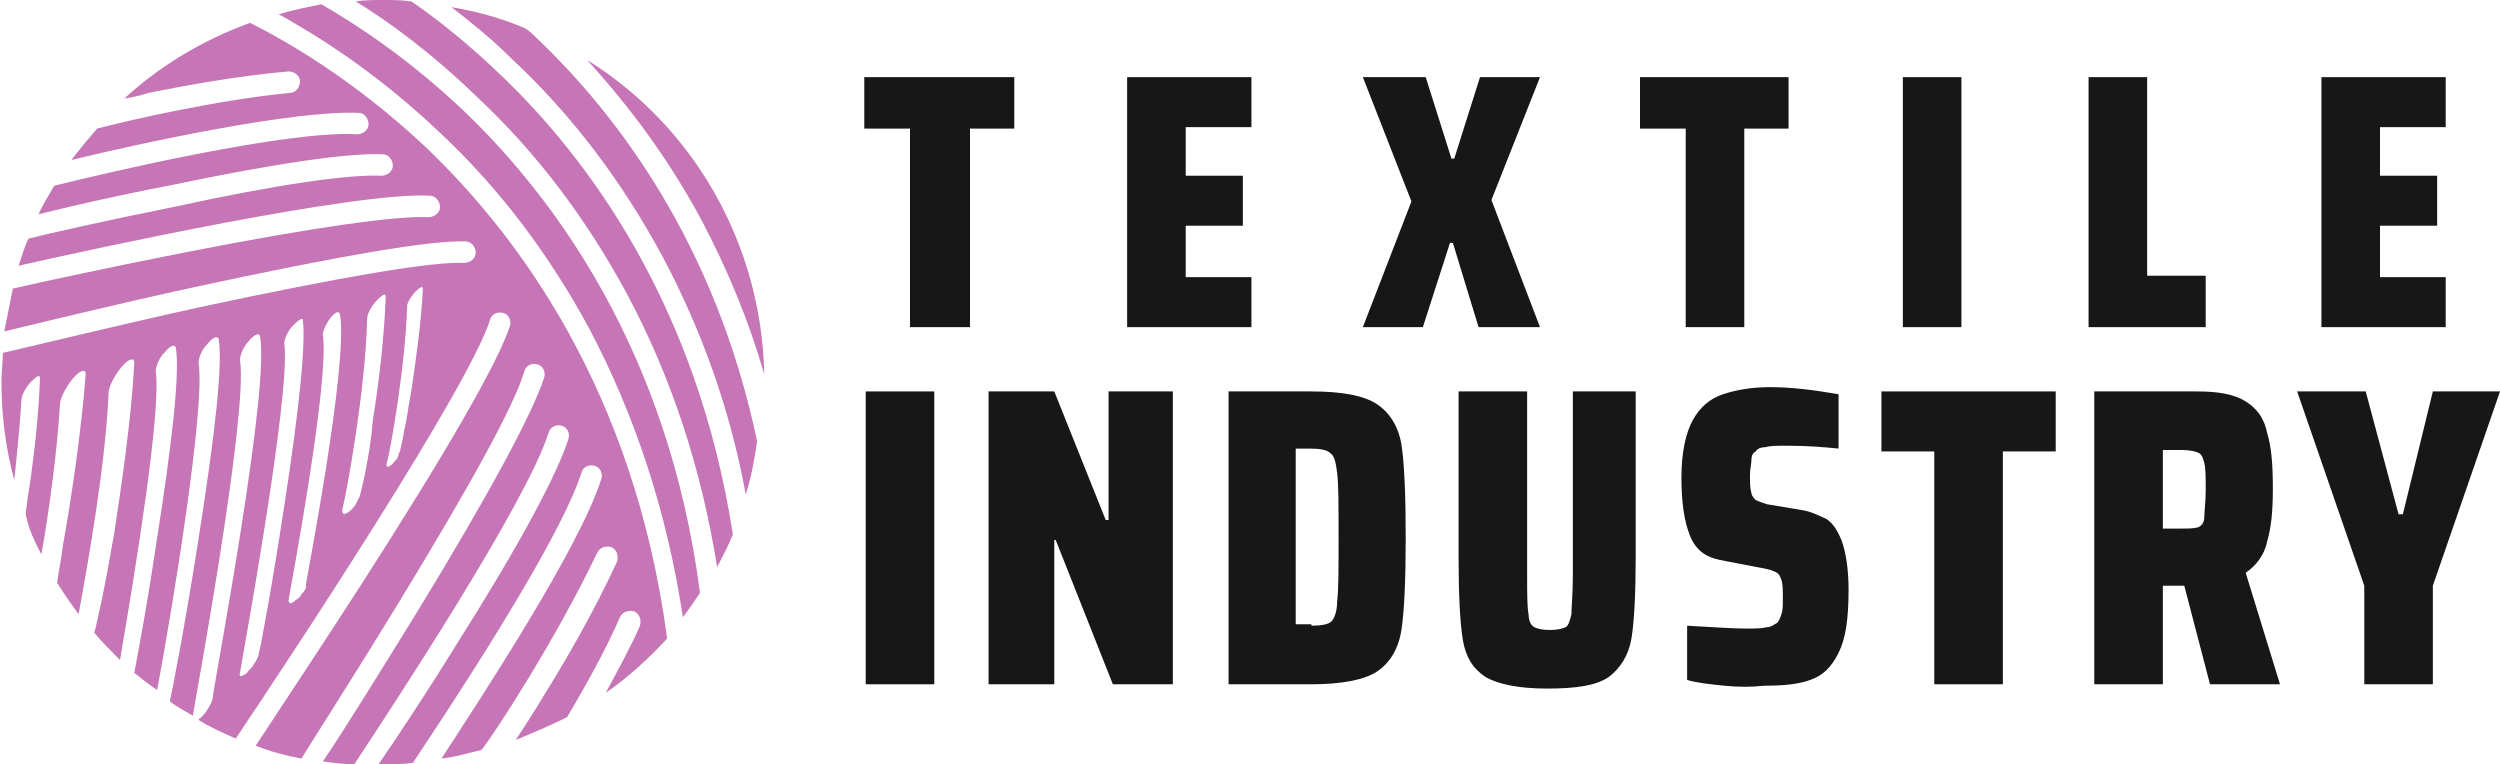
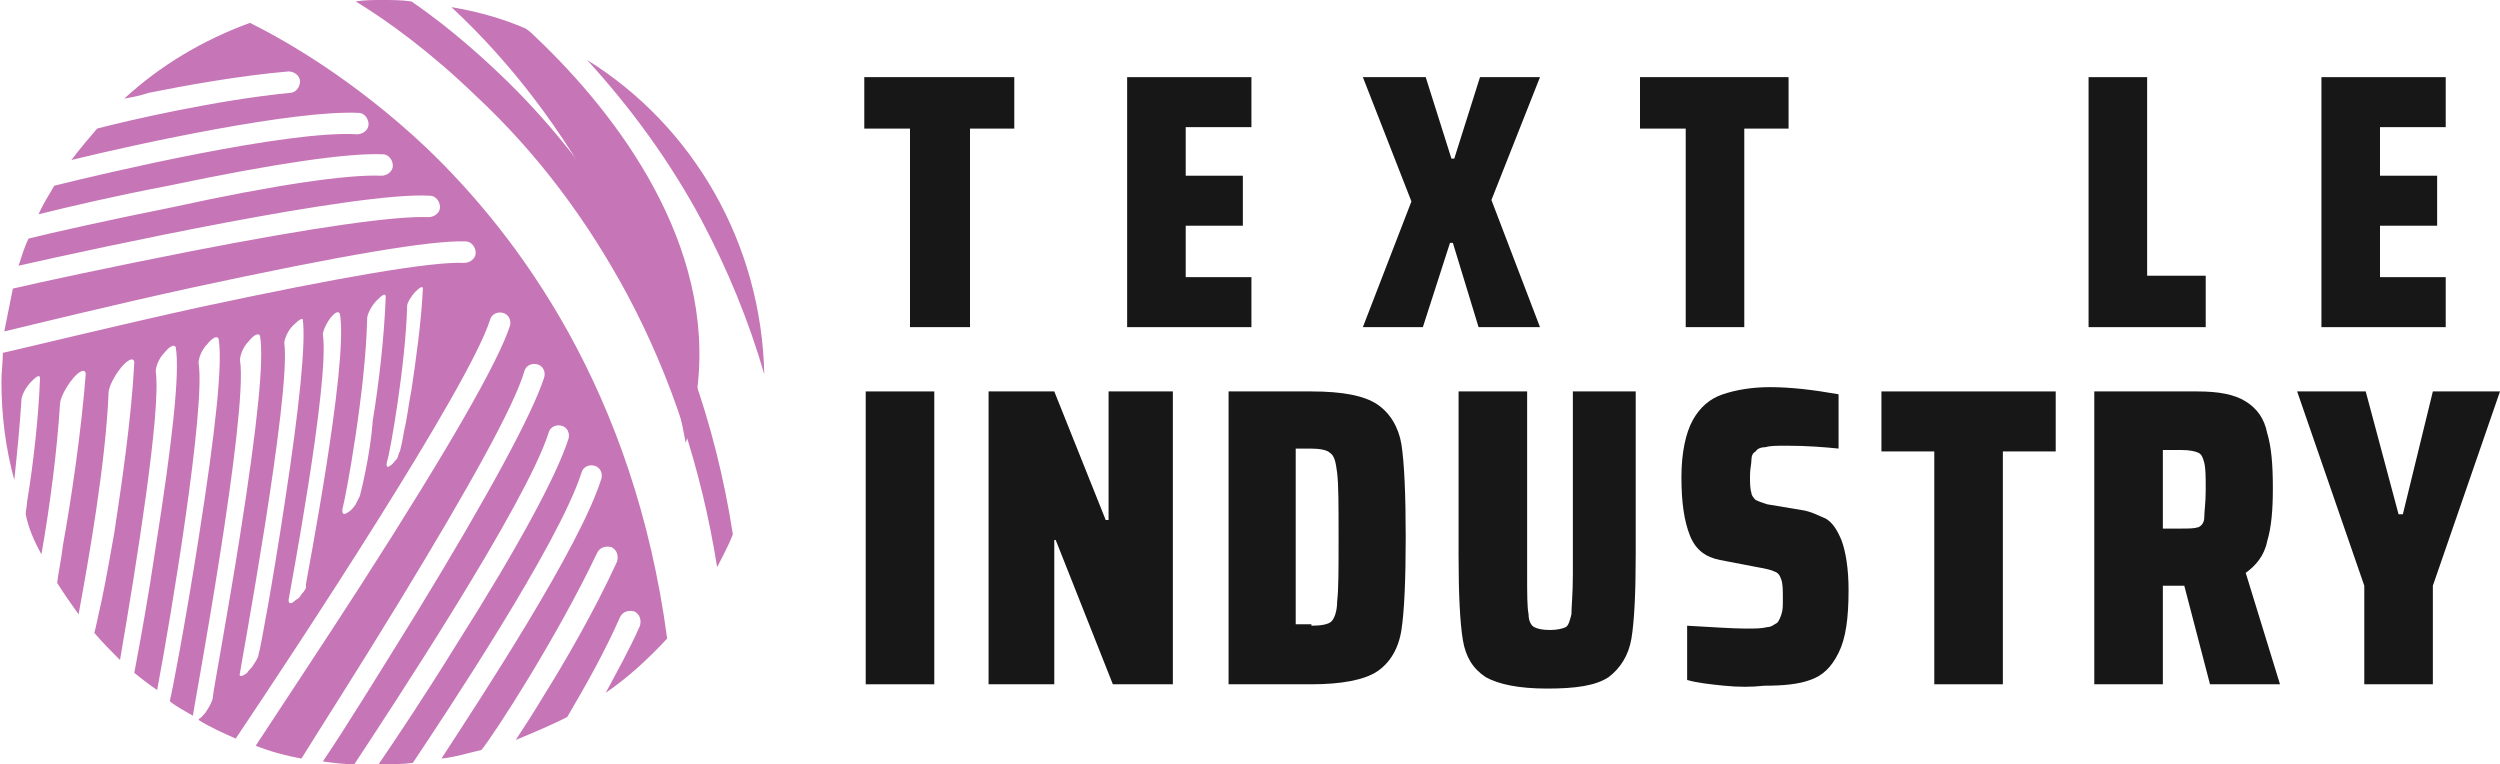
<svg xmlns="http://www.w3.org/2000/svg" version="1.1" id="Layer_1" x="0px" y="0px" width="175px" height="53.5px" viewBox="0 0 175 53.5" style="enable-background:new 0 0 175 53.5;" xml:space="preserve">
  <style type="text/css">
	.st0{fill:#171718;}
	.st1{fill:#C675B6;}
</style>
  <g>
    <path class="st0" d="M63.7,22.9V9h-3.2V5.4H71V9h-3.1v13.9H63.7z" />
    <path class="st0" d="M78.9,22.9V5.4h8.7v3.5H83v3.4h4v3.5h-4v3.6h4.6v3.5H78.9z" />
    <path class="st0" d="M103.5,22.9l-1.8-5.9h-0.2l-1.9,5.9h-4.2l3.4-8.8l-3.4-8.7h4.4l1.8,5.7h0.2l1.8-5.7h4.2l-3.4,8.6l3.4,8.9   H103.5z" />
    <path class="st0" d="M118,22.9V9h-3.2V5.4h10.4V9h-3.1v13.9H118z" />
-     <path class="st0" d="M133.2,22.9V5.4h4.1v17.5H133.2z" />
    <path class="st0" d="M146.2,22.9V5.4h4.1v13.9h4.1v3.6H146.2z" />
    <path class="st0" d="M162.5,22.9V5.4h8.7v3.5h-4.6v3.4h4v3.5h-4v3.6h4.6v3.5H162.5z" />
    <path class="st0" d="M60.6,47.9V27.4h4.8v20.5H60.6z" />
    <path class="st0" d="M77.9,47.9l-4-10.1h-0.1v10.1h-4.6V27.4h4.6l3.6,9h0.2v-9h4.5v20.5H77.9z" />
    <path class="st0" d="M86,27.4h5.8c2.2,0,3.7,0.3,4.6,0.9c0.9,0.6,1.5,1.6,1.7,2.8c0.2,1.3,0.3,3.5,0.3,6.5c0,3-0.1,5.2-0.3,6.5   c-0.2,1.3-0.8,2.3-1.7,2.9c-0.9,0.6-2.5,0.9-4.6,0.9H86V27.4z M91.8,43.8c0.7,0,1.2-0.1,1.4-0.3c0.2-0.2,0.4-0.7,0.4-1.4   c0.1-0.8,0.1-2.2,0.1-4.5c0-2.2,0-3.7-0.1-4.5c-0.1-0.8-0.2-1.2-0.5-1.4c-0.2-0.2-0.7-0.3-1.4-0.3h-1v12.3H91.8z" />
    <path class="st0" d="M114.5,27.4v11.4c0,2.7-0.1,4.7-0.3,5.9c-0.2,1.2-0.8,2.1-1.6,2.7c-0.9,0.6-2.3,0.8-4.3,0.8s-3.4-0.3-4.3-0.8   c-0.9-0.6-1.4-1.4-1.6-2.6c-0.2-1.2-0.3-3.2-0.3-5.9V27.4h4.8v12.8c0,1.4,0,2.3,0.1,2.8c0,0.5,0.2,0.8,0.4,0.9   c0.2,0.1,0.5,0.2,1.1,0.2c0.5,0,0.9-0.1,1.1-0.2c0.2-0.1,0.3-0.5,0.4-0.9c0-0.5,0.1-1.4,0.1-2.8V27.4H114.5z" />
    <path class="st0" d="M120.7,48c-1-0.1-1.9-0.2-2.6-0.4v-3.8c1.8,0.1,3.2,0.2,4.1,0.2c0.7,0,1.1,0,1.5-0.1c0.3,0,0.5-0.2,0.7-0.3   c0.1-0.1,0.2-0.3,0.3-0.6s0.1-0.6,0.1-1c0-0.7,0-1.1-0.1-1.4s-0.2-0.5-0.5-0.6c-0.2-0.1-0.6-0.2-1.2-0.3l-2.6-0.5   c-1-0.2-1.7-0.7-2.1-1.7c-0.4-1-0.6-2.3-0.6-4.1c0-1.7,0.3-3.1,0.8-4c0.5-0.9,1.2-1.5,2.1-1.8c0.9-0.3,2-0.5,3.3-0.5   c1.5,0,3.1,0.2,4.8,0.5v3.8c-1-0.1-2.2-0.2-3.6-0.2c-0.7,0-1.2,0-1.5,0.1c-0.3,0-0.6,0.1-0.7,0.3c-0.2,0.1-0.3,0.3-0.3,0.6   s-0.1,0.6-0.1,1.1c0,0.5,0,0.9,0.1,1.2c0,0.2,0.2,0.4,0.3,0.5c0.2,0.1,0.5,0.2,0.8,0.3l2.4,0.4c0.7,0.1,1.2,0.4,1.7,0.6   c0.5,0.3,0.8,0.8,1.1,1.5c0.3,0.8,0.5,2,0.5,3.5c0,2-0.2,3.4-0.7,4.4s-1.1,1.6-2,1.9c-0.8,0.3-1.9,0.4-3.2,0.4   C122.6,48.1,121.7,48.1,120.7,48z" />
    <path class="st0" d="M135.4,47.9V31.6h-3.7v-4.2h12.2v4.2h-3.7v16.3H135.4z" />
    <path class="st0" d="M154.7,47.9l-1.8-6.9h-1.5v6.9h-4.8V27.4h7.2c1.5,0,2.6,0.2,3.4,0.7c0.8,0.5,1.3,1.2,1.5,2.2   c0.3,1,0.4,2.2,0.4,3.9c0,1.5-0.1,2.7-0.4,3.7c-0.2,1-0.8,1.7-1.5,2.2l2.4,7.8H154.7z M153.9,36.9c0.2-0.1,0.4-0.3,0.4-0.7   s0.1-1,0.1-1.9c0-0.9,0-1.5-0.1-1.9s-0.2-0.6-0.4-0.7c-0.2-0.1-0.6-0.2-1.2-0.2h-1.3V37h1.3C153.2,37,153.6,37,153.9,36.9z" />
    <path class="st0" d="M165.5,47.9V41l-4.7-13.6h4.8l2.3,8.6h0.3l2.1-8.6h4.7L170.3,41v6.9H165.5z" />
  </g>
  <g>
-     <path class="st1" d="M32.4,7.7c-3.7-3.5-7.3-5.9-9.9-7.4c-1,0.2-2,0.4-3,0.7c0.4,0.2,0.9,0.5,1.4,0.8c2.4,1.4,6,3.8,9.8,7.4   c4.3,4,7.8,8.7,10.6,13.9c3.2,6.1,5.4,12.8,6.5,20.1c0.4-0.5,0.8-1.1,1.2-1.7C46.8,24.6,38.8,13.8,32.4,7.7z" />
    <path class="st1" d="M35,5.2c-2.2-2.1-4.3-3.8-6.2-5.1C28.1,0,27.4,0,26.8,0c-0.6,0-1.3,0-1.9,0.1c2.3,1.4,5.3,3.6,8.4,6.6   c4.3,4,7.8,8.7,10.6,13.9c3.1,5.8,5.2,12.2,6.3,19.1c0.4-0.8,0.8-1.5,1.1-2.3C48.8,21.3,41.1,11,35,5.2z" />
    <path class="st1" d="M49.1,15.4c1.8,3.4,3.3,7,4.4,10.8C53.3,17,48.5,8.8,41.1,4.2C44.2,7.6,46.9,11.3,49.1,15.4z" />
-     <path class="st1" d="M37.5,2.6c-0.2-0.2-0.4-0.4-0.7-0.6c-1.6-0.7-3.4-1.2-5.2-1.5c1.3,1,2.8,2.2,4.2,3.6c4.3,4,7.8,8.7,10.6,13.9   c2.7,5.1,4.7,10.6,5.8,16.6c0.4-1.2,0.6-2.4,0.8-3.7C50.1,17.1,43.2,8,37.5,2.6z" />
+     <path class="st1" d="M37.5,2.6c-0.2-0.2-0.4-0.4-0.7-0.6c-1.6-0.7-3.4-1.2-5.2-1.5c4.3,4,7.8,8.7,10.6,13.9   c2.7,5.1,4.7,10.6,5.8,16.6c0.4-1.2,0.6-2.4,0.8-3.7C50.1,17.1,43.2,8,37.5,2.6z" />
    <path class="st1" d="M29.8,10.3c-5.1-4.8-9.9-7.5-12.3-8.7c-3.3,1.2-6.3,3-8.8,5.3c0.6-0.1,1.1-0.2,1.7-0.4   c2.5-0.5,6.3-1.2,9.8-1.5c0.4,0,0.8,0.3,0.8,0.7c0,0.4-0.3,0.8-0.7,0.8C15.2,7,9.1,8.4,6.8,9C6.2,9.7,5.6,10.4,5,11.2   C9.9,10,20.6,7.7,25.1,7.9c0.4,0,0.7,0.4,0.7,0.8c0,0.4-0.4,0.7-0.8,0.7C20.2,9.1,7.4,12.1,3.8,13c-0.4,0.7-0.8,1.3-1.1,2   c2-0.5,5.4-1.3,9.1-2c7.6-1.6,12.6-2.3,15-2.2c0.4,0,0.7,0.4,0.7,0.8c0,0.4-0.4,0.7-0.8,0.7c-2.3-0.1-7.3,0.6-14.6,2.2   C7.6,15.4,3.6,16.3,2,16.7c-0.3,0.6-0.5,1.3-0.7,1.9c5.3-1.2,23.7-5.2,28.8-4.9c0.4,0,0.7,0.4,0.7,0.8c0,0.4-0.4,0.7-0.8,0.7   c-2.3-0.1-8,0.7-16.7,2.4c-5.6,1.1-10.7,2.2-12.4,2.6c-0.2,1-0.4,2-0.6,3c2.5-0.6,7.8-1.9,13.3-3.1c10.2-2.2,16.6-3.3,19-3.2   c0.4,0,0.7,0.4,0.7,0.8c0,0.4-0.4,0.7-0.8,0.7c-2.3-0.1-8.7,1-18.5,3.1c-5.9,1.3-11.6,2.7-13.8,3.2c0,0.7-0.1,1.3-0.1,2   c0,2.4,0.3,4.7,0.9,6.9c0.2-1.9,0.4-3.9,0.5-5.6c0-0.3,0.3-0.9,0.7-1.3c0.4-0.4,0.6-0.5,0.6-0.2c-0.1,2.8-0.5,6.2-0.9,8.6   c0,0.3-0.1,0.6-0.1,0.9C2,37,2.4,37.9,2.9,38.8c0.6-3.4,1.1-7.3,1.3-10.5c0-0.4,0.4-1.2,0.9-1.8c0.5-0.6,0.9-0.7,0.9-0.3   C5.7,30.1,5,34.9,4.4,38.2C4.3,39.1,4.1,40,4,40.8c0.5,0.8,1,1.5,1.5,2.2c0.7-3.8,1.9-10.6,2.1-15.5c0-0.4,0.4-1.2,0.9-1.8   c0.5-0.6,0.9-0.7,0.9-0.3C9.2,29.3,8.5,34,8,37.3c-0.3,1.7-0.6,3.4-0.9,4.8c-0.3,1.3-0.4,1.9-0.5,2.2c0.6,0.7,1.2,1.3,1.8,1.9   c1.1-6.4,2.9-17.5,2.5-20.2c0-0.3,0.2-0.9,0.6-1.3c0.4-0.5,0.7-0.6,0.8-0.4c0.3,1.7-0.2,6.4-1.4,14c-0.5,3.4-1.1,6.7-1.5,8.8   c0.5,0.4,1,0.8,1.6,1.2c1-5.3,3.4-19.8,2.9-22.9c0-0.3,0.2-0.9,0.6-1.3c0.4-0.5,0.7-0.6,0.8-0.4c0.3,1.7-0.2,6.4-1.4,14   C13,43.5,12,48.7,11.9,49c0,0,0,0,0,0.1c0.5,0.4,1.1,0.7,1.6,1c0,0,0,0,0,0c0-0.2,3.9-21.1,3.3-24.9c0-0.3,0.2-0.9,0.6-1.3   c0.4-0.5,0.7-0.6,0.8-0.4c0.3,1.7-0.2,6.4-1.4,14c-0.9,5.7-1.9,11-1.9,11.3c0,0.2-0.2,0.6-0.4,0.9c-0.1,0.2-0.3,0.4-0.4,0.5   c-0.1,0.1-0.2,0.1-0.2,0.2c0.8,0.5,1.7,0.9,2.6,1.3c4.3-6.4,16.3-24.6,17.8-29.3c0.1-0.4,0.5-0.6,0.9-0.5c0.4,0.1,0.6,0.5,0.5,0.9   c-0.8,2.5-4.3,8.6-10.4,18.1c-2.9,4.5-5.7,8.7-7.4,11.3c1,0.4,2.1,0.7,3.2,0.9c1.3-2.1,4-6.3,6.8-10.9c5-8.2,8.1-13.8,8.8-16.2   c0.1-0.4,0.5-0.6,0.9-0.5c0.4,0.1,0.6,0.5,0.5,0.9c-0.8,2.5-3.8,8.1-9,16.6c-2.6,4.2-5,8.1-6.5,10.3c0.7,0.1,1.5,0.2,2.2,0.2   c2.7-4.1,12-18.2,13.6-23.2c0.1-0.4,0.5-0.6,0.9-0.5c0.4,0.1,0.6,0.5,0.5,0.9c-0.8,2.5-3.4,7.4-7.9,14.5c-2.1,3.4-4.1,6.4-5.4,8.3   c0.1,0,0.1,0,0.2,0c0.7,0,1.5,0,2.2-0.1c2.2-3.3,10.2-15.3,11.8-20.3c0.1-0.4,0.5-0.6,0.9-0.5c0.4,0.1,0.6,0.5,0.5,0.9   c-1.5,4.8-8.4,15.3-11.2,19.6c1-0.1,1.9-0.4,2.8-0.6c0.9-1.1,5.3-7.9,8.1-13.8c0.2-0.4,0.6-0.5,1-0.4c0.4,0.2,0.5,0.6,0.4,1   c-1.6,3.5-3.7,7.1-5.2,9.5c-0.6,1-1.3,2.1-1.9,3c1.2-0.5,2.4-1,3.6-1.6c1.3-2.2,2.7-4.7,3.7-7c0.2-0.4,0.6-0.5,1-0.4   c0.4,0.2,0.5,0.6,0.4,1c-0.7,1.6-1.6,3.2-2.4,4.7c1.6-1.1,3-2.4,4.3-3.8C44.4,27.4,36.3,16.5,29.8,10.3z M18.1,45.8   c0,0.2-0.2,0.5-0.4,0.8c-0.1,0.2-0.3,0.3-0.4,0.5c-0.4,0.3-0.6,0.3-0.5,0c0-0.2,3.6-19.5,3.1-23.1c0-0.2,0.2-0.8,0.6-1.2   c0.4-0.4,0.7-0.6,0.7-0.4c0.2,1.6-0.2,5.9-1.3,13C19.1,40.7,18.2,45.6,18.1,45.8z M21.1,41.6c-0.1,0.2-0.2,0.3-0.4,0.4   c-0.3,0.3-0.5,0.3-0.5,0c0-0.1,2.9-15.3,2.4-18.6c0-0.2,0.2-0.7,0.5-1.1c0.3-0.4,0.6-0.6,0.7-0.3c0.6,3.5-2.4,18.8-2.4,19   C21.5,41.1,21.3,41.4,21.1,41.6z M25.6,32.9c-0.3,1.5-0.4,1.7-0.4,1.8c-0.1,0.2-0.2,0.4-0.3,0.6c-0.2,0.3-0.4,0.5-0.6,0.6   c-0.3,0.2-0.4,0-0.3-0.4c0.2-0.7,1.6-8.2,1.7-13.2c0-0.3,0.3-0.9,0.7-1.3c0.4-0.4,0.6-0.5,0.6-0.2c-0.1,2.8-0.5,6.2-0.9,8.6   C26,30.7,25.8,31.9,25.6,32.9z M28.8,27.3c-0.2,1-0.3,2-0.5,2.8c-0.2,1.2-0.3,1.4-0.3,1.5c-0.1,0.1-0.1,0.3-0.2,0.5   c-0.2,0.2-0.3,0.4-0.5,0.5c-0.2,0.2-0.3,0-0.2-0.3c0.2-0.6,1.3-6.8,1.4-10.9c0-0.2,0.3-0.7,0.6-1c0.3-0.3,0.5-0.4,0.5-0.2   C29.5,22.5,29.1,25.3,28.8,27.3z" />
  </g>
</svg>